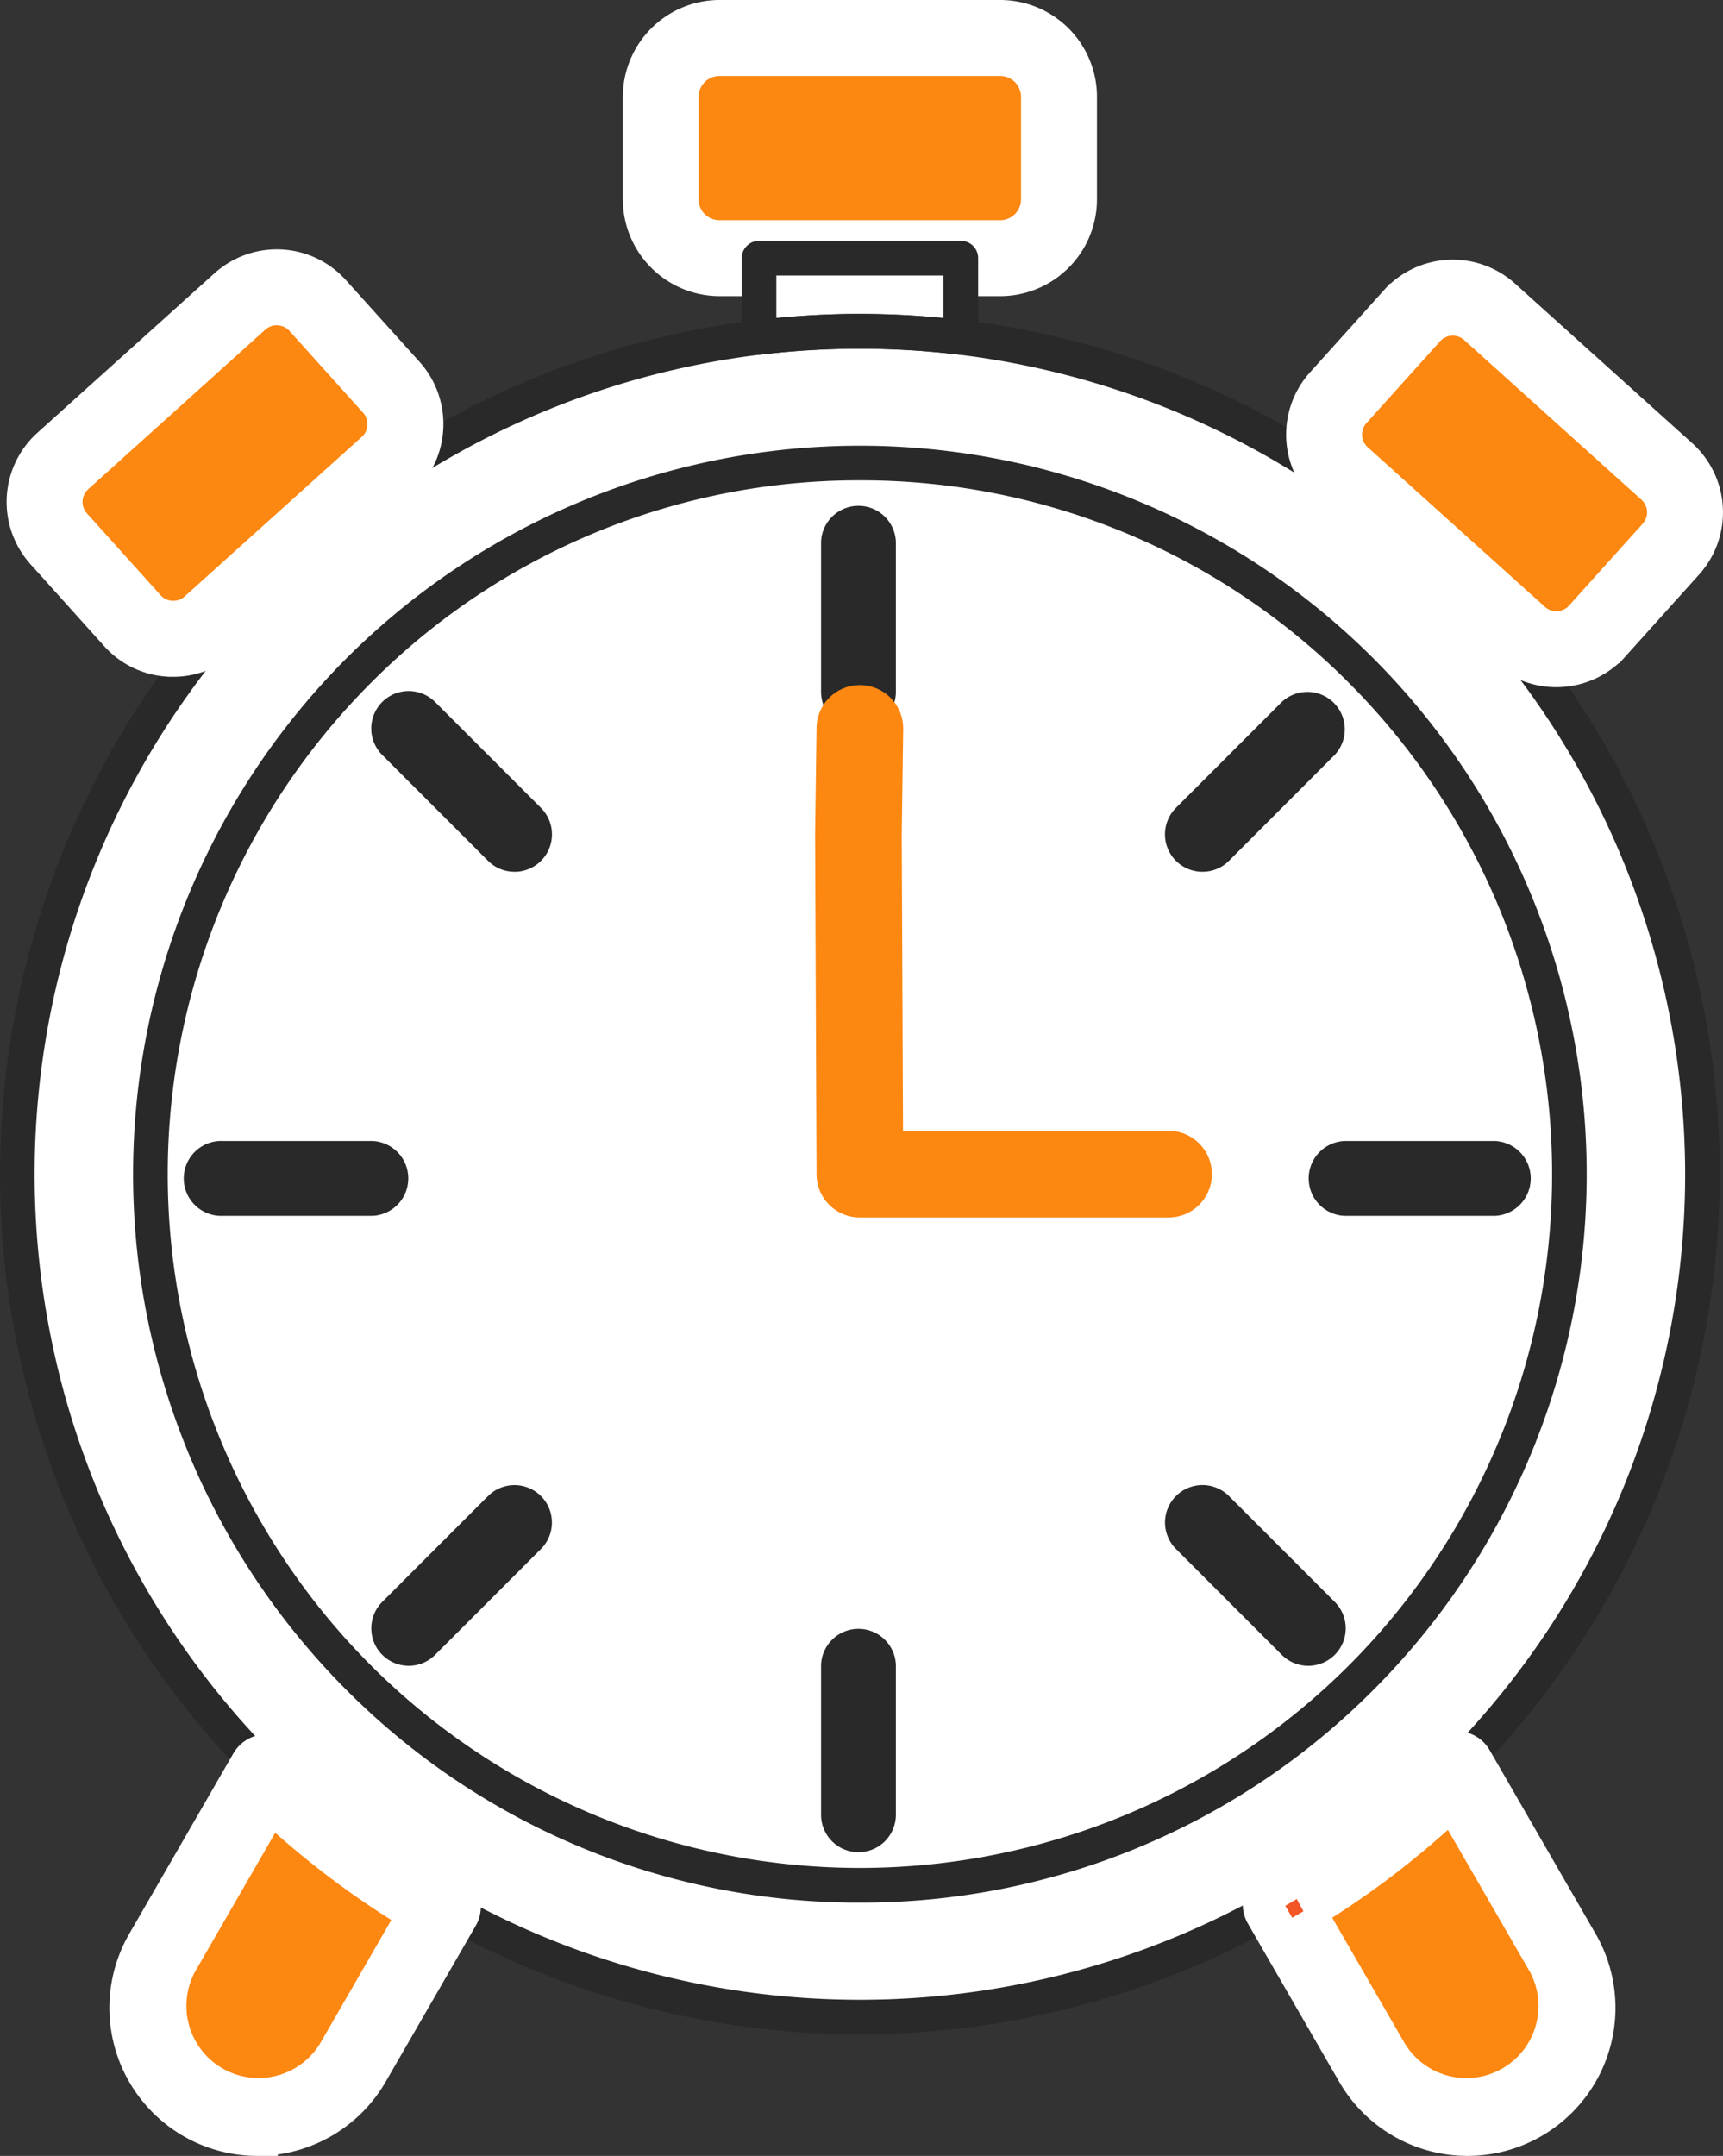
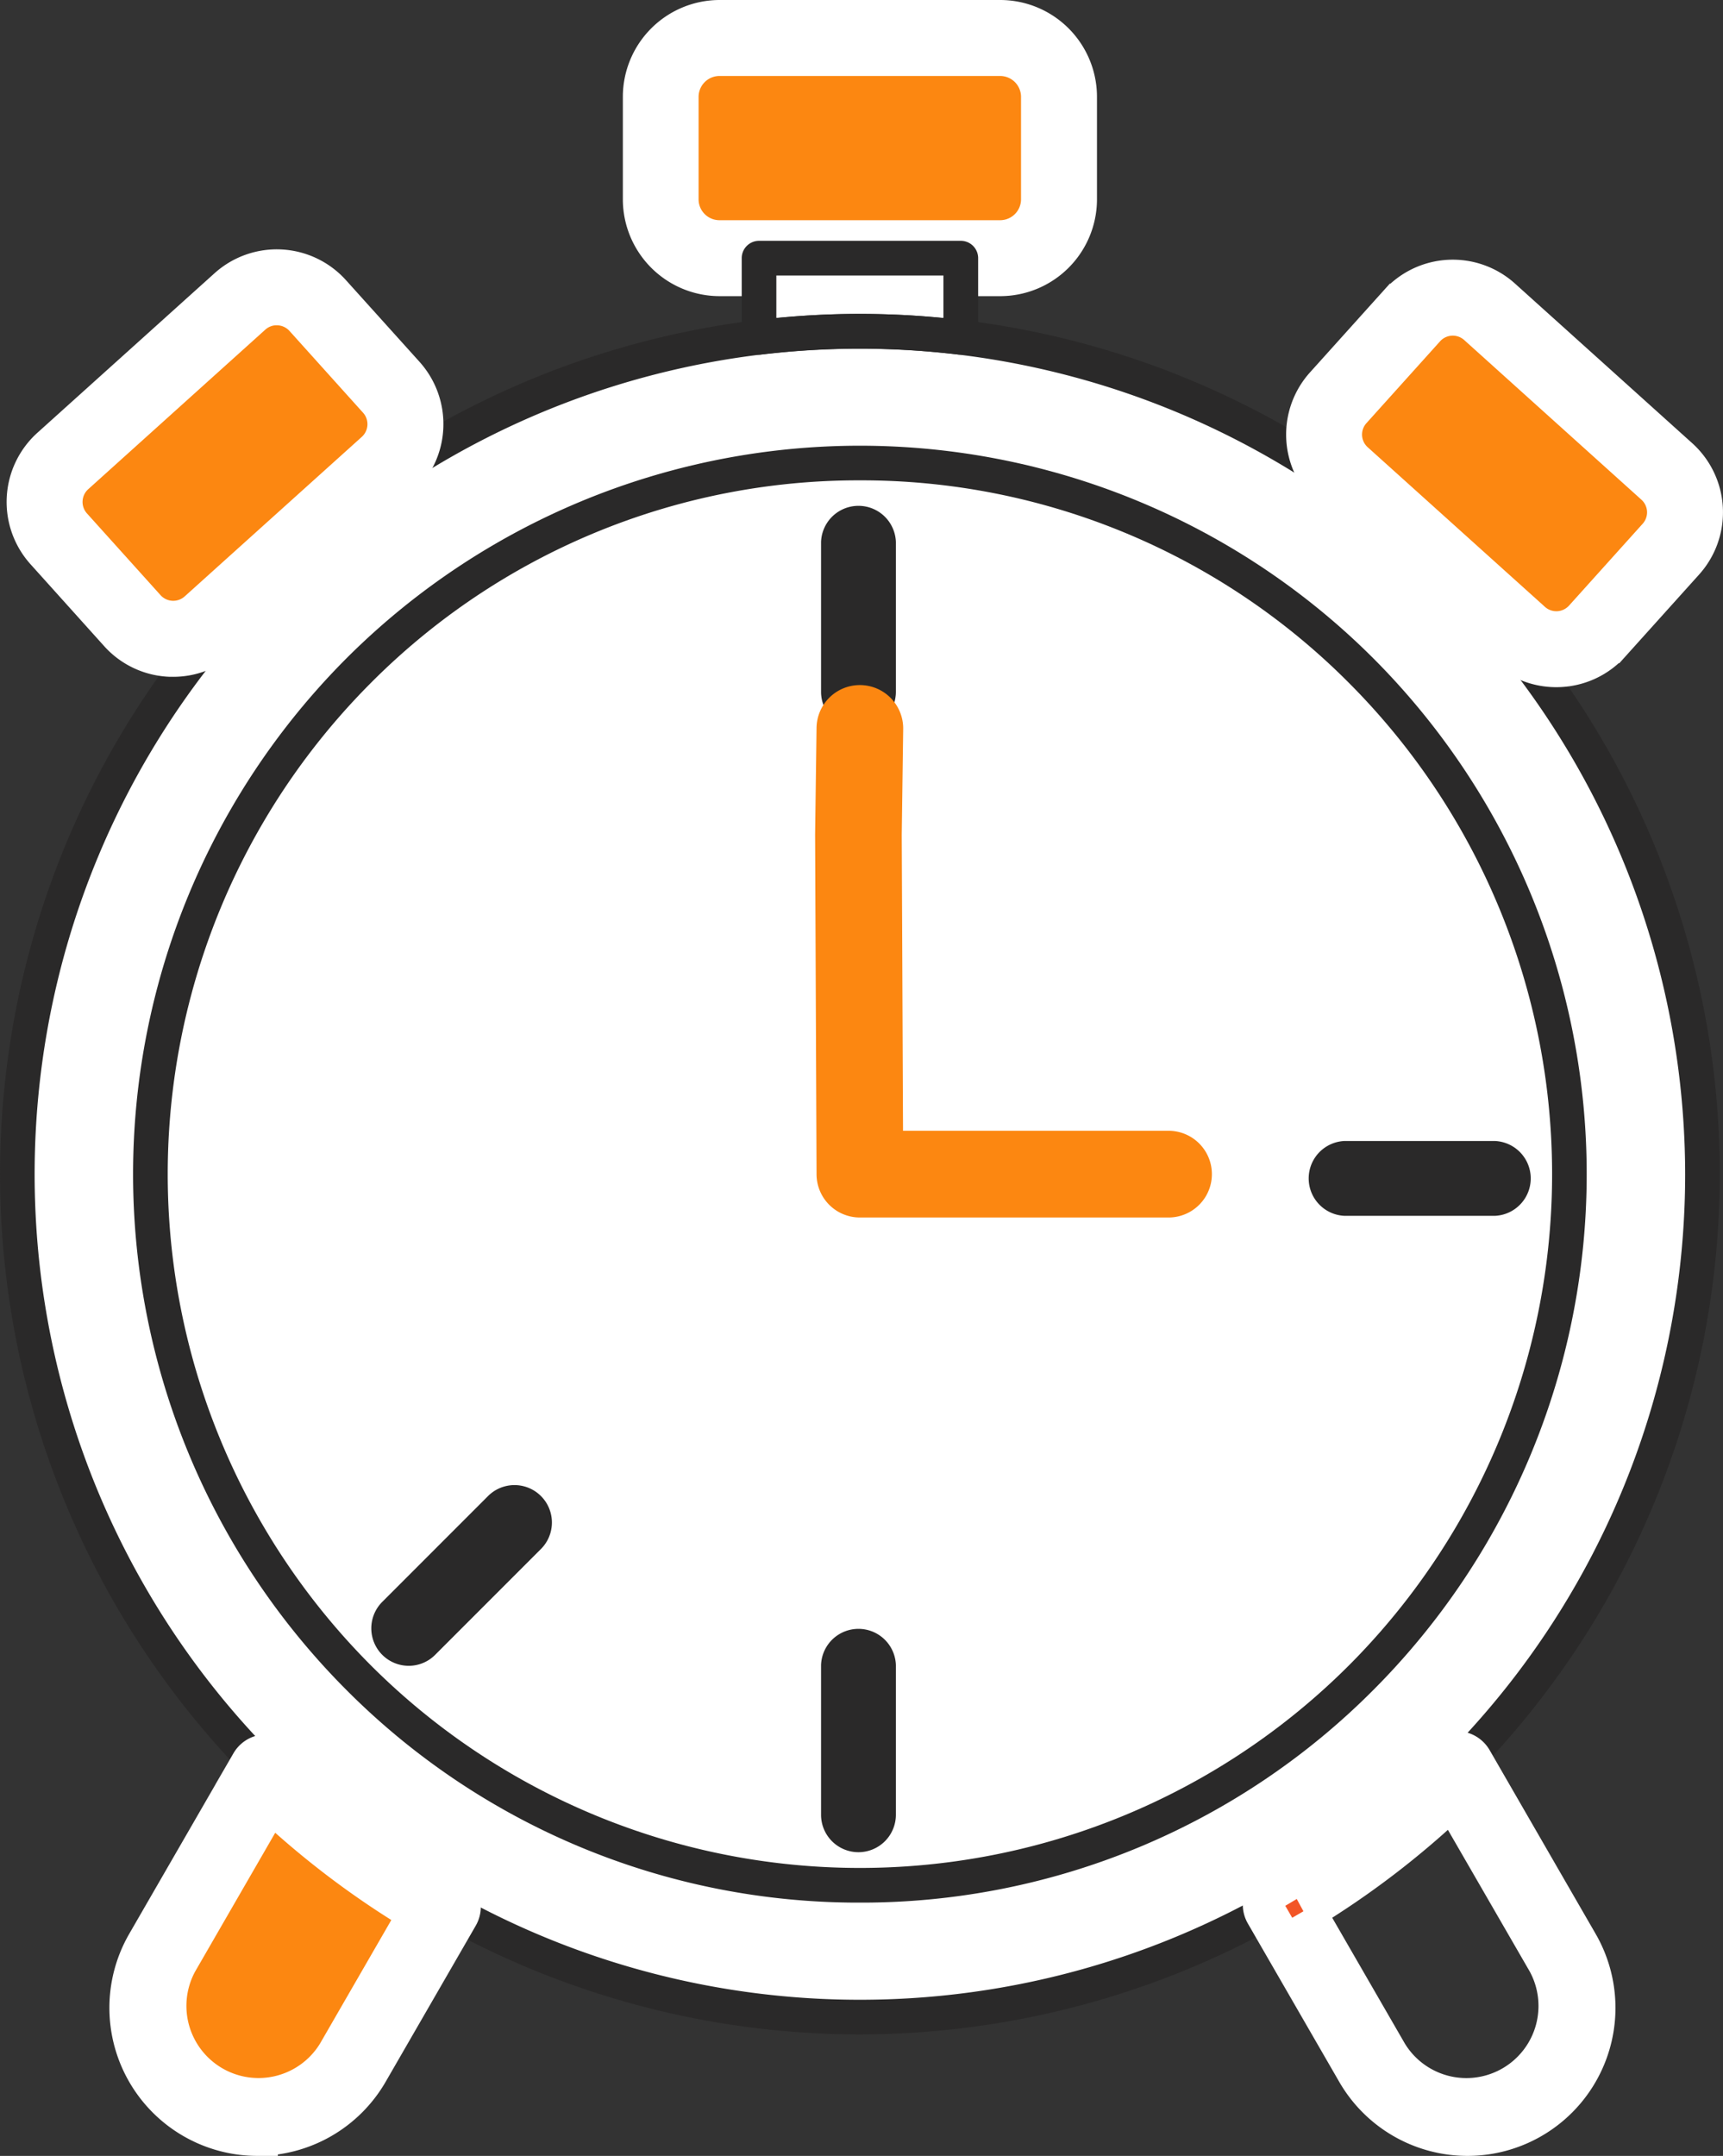
<svg xmlns="http://www.w3.org/2000/svg" width="41.744" height="52.211" viewBox="0 0 41.744 52.211">
  <rect x="0" y="0" width="41.744" height="52.211" fill="#333333" stroke="none" />
  <g id="clock" transform="translate(-0.496 0.5)">
    <path id="Path_34" data-name="Path 34" d="M45.322,92.093A20.414,20.414,0,1,1,24.909,71.679,20.414,20.414,0,0,1,45.322,92.093Zm0,0" transform="translate(-3.579 -64.157)" fill="#fff" />
    <path id="Path_35" data-name="Path 35" d="M52.41,136.539A17.072,17.072,0,0,1,40.251,131.5a17.259,17.259,0,0,1,0-24.358,17.18,17.18,0,0,1,24.318,0,17.259,17.259,0,0,1,0,24.358,17.076,17.076,0,0,1-12.159,5.043Zm0,0" transform="translate(-31.08 -91.38)" fill="#fff" />
    <path id="Path_36" data-name="Path 36" d="M190.95,117.127a.907.907,0,0,1-.906-.907v-3.626a.907.907,0,0,1,1.813,0v3.626A.907.907,0,0,1,190.95,117.127Zm0,0" transform="translate(-169.656 -99.967)" fill="#2a2929" />
    <path id="Path_37" data-name="Path 37" d="M190.95,376.275a.906.906,0,0,1-.906-.906v-3.626a.907.907,0,0,1,1.813,0v3.626A.907.907,0,0,1,190.95,376.275Zm0,0" transform="translate(-169.656 -331.919)" fill="#2a2929" />
    <path id="Path_38" data-name="Path 38" d="M306.872,260.352h-3.626a.907.907,0,0,1,0-1.813h3.626a.907.907,0,0,1,0,1.813Zm0,0" transform="translate(-270.167 -231.407)" fill="#2a2929" />
-     <path id="Path_39" data-name="Path 39" d="M272.92,342.322a.9.9,0,0,1-.641-.266l-2.564-2.564A.906.906,0,0,1,271,338.211l2.564,2.564a.907.907,0,0,1-.641,1.547Zm0,0" transform="translate(-240.729 -302.48)" fill="#2a2929" />
-     <path id="Path_40" data-name="Path 40" d="M89.673,159.076a.9.9,0,0,1-.641-.265l-2.564-2.564a.906.906,0,0,1,1.282-1.282l2.564,2.564a.906.906,0,0,1-.641,1.548Zm0,0" transform="translate(-76.712 -138.464)" fill="#2a2929" />
    <path id="Path_41" data-name="Path 41" d="M87.11,342.322a.907.907,0,0,1-.641-1.547l2.564-2.564a.906.906,0,0,1,1.282,1.282l-2.564,2.564A.9.9,0,0,1,87.11,342.322Zm0,0" transform="translate(-76.713 -302.48)" fill="#2a2929" />
-     <path id="Path_42" data-name="Path 42" d="M270.356,159.076a.906.906,0,0,1-.641-1.547l2.564-2.564a.907.907,0,0,1,1.282,1.282L271,158.811a.9.9,0,0,1-.641.265Zm0,0" transform="translate(-240.729 -138.464)" fill="#2a2929" />
    <path id="Path_43" data-name="Path 43" d="M197.242,166.233h-7.478a1.049,1.049,0,0,1-1.049-1.045l-.035-8.231.035-2.583a1.049,1.049,0,0,1,1.049-1.035h.015a1.05,1.05,0,0,1,1.035,1.063l-.035,2.564.031,7.167h6.433a1.049,1.049,0,1,1,0,2.1Zm0,0" transform="translate(-168.436 -137.248)" fill="#fc8711" />
-     <path id="Path_44" data-name="Path 44" d="M47.724,260.352H44.1a.907.907,0,1,1,0-1.813h3.626a.907.907,0,0,1,0,1.813Zm0,0" transform="translate(-38.215 -231.407)" fill="#2a2929" />
    <path id="Path_45" data-name="Path 45" d="M161.245,9.333h-6.8a1.426,1.426,0,0,1-1.425-1.425V5.426A1.426,1.426,0,0,1,154.441,4h6.8a1.426,1.426,0,0,1,1.426,1.426V7.907A1.426,1.426,0,0,1,161.245,9.333Zm0,0" transform="translate(-136.514 -3.58)" fill="#fc8711" />
    <path id="Path_46" data-name="Path 46" d="M310.918,72.116l-4.293-3.865a1.333,1.333,0,0,1-.1-1.883l1.784-1.981a1.333,1.333,0,0,1,1.883-.1l4.293,3.865a1.333,1.333,0,0,1,.1,1.883L312.8,72.017A1.332,1.332,0,0,1,310.918,72.116Zm0,0" transform="translate(-273.608 -57.235)" fill="#fc8711" />
    <path id="Path_47" data-name="Path 47" d="M14.8,69.706l4.293-3.865a1.333,1.333,0,0,0,.1-1.883L17.4,61.977a1.333,1.333,0,0,0-1.882-.1l-4.293,3.865a1.333,1.333,0,0,0-.1,1.883l1.784,1.981A1.333,1.333,0,0,0,14.8,69.706Zm0,0" transform="translate(-9.212 -55.078)" fill="#fc8711" />
    <path id="Path_48" data-name="Path 48" d="M37.4,404.234l-2.524,4.371a2.666,2.666,0,1,0,4.618,2.666l2.184-3.782A20.5,20.5,0,0,1,37.4,404.234Zm0,0" transform="translate(-30.448 -361.812)" fill="#fc8711" />
-     <path id="Path_49" data-name="Path 49" d="M300.44,403.5a20.488,20.488,0,0,1-4.264,3.279l2.214,3.835a2.666,2.666,0,0,0,4.618-2.666Zm0,0" transform="translate(-264.651 -361.152)" fill="#fc8711" />
    <path id="Path_50" data-name="Path 50" d="M178.171,56.583a20.554,20.554,0,0,1,2.444.146V54.813h-4.888v1.916A20.554,20.554,0,0,1,178.171,56.583Zm0,0" transform="translate(-156.842 -49.06)" fill="#fff" />
    <g id="Group_25" data-name="Group 25" transform="translate(0.496 0)">
      <path id="Path_51" data-name="Path 51" d="M21.329,109.346A20.833,20.833,0,1,1,42.163,88.512,20.857,20.857,0,0,1,21.329,109.346Zm0-40.827A19.994,19.994,0,1,0,41.323,88.512,20.016,20.016,0,0,0,21.329,68.519Zm0,0" transform="translate(-0.496 -60.577)" fill="#2a2929" />
      <path id="Path_52" data-name="Path 52" d="M157.665,6.172h-6.8a1.847,1.847,0,0,1-1.845-1.845V1.846A1.847,1.847,0,0,1,150.861,0h6.8a1.847,1.847,0,0,1,1.846,1.846V4.327A1.847,1.847,0,0,1,157.665,6.172ZM150.861.84a1.007,1.007,0,0,0-1.006,1.006V4.327a1.006,1.006,0,0,0,1.006,1.006h6.8a1.007,1.007,0,0,0,1.006-1.006V1.846A1.007,1.007,0,0,0,157.665.84Zm0,0" transform="translate(-133.43 0)" fill="#f25526" stroke="#fff" stroke-width="1" />
      <path id="Path_53" data-name="Path 53" d="M308.228,69.293a1.749,1.749,0,0,1-1.172-.449l-4.293-3.866a1.752,1.752,0,0,1-.129-2.476l1.784-1.982a1.752,1.752,0,0,1,2.475-.13l4.293,3.865a1.753,1.753,0,0,1,.13,2.476l-1.784,1.982A1.751,1.751,0,0,1,308.228,69.293Zm-.61-1.074a.914.914,0,0,0,1.29-.067l1.784-1.982a.912.912,0,0,0-.068-1.29l-4.293-3.866a.914.914,0,0,0-1.29.068l-1.784,1.982a.912.912,0,0,0,.068,1.29Zm0,0" transform="translate(-270.523 -53.651)" fill="#f25526" stroke="#fff" stroke-width="1" />
      <path id="Path_54" data-name="Path 54" d="M10.333,66.892l-.094,0a1.742,1.742,0,0,1-1.211-.578L7.244,64.331a1.755,1.755,0,0,1,.13-2.476l4.293-3.865a1.755,1.755,0,0,1,2.476.13L15.927,60.1a1.755,1.755,0,0,1-.13,2.476L11.5,66.442a1.74,1.74,0,0,1-1.171.451Zm2.506-8.513a.91.91,0,0,0-.611.234L7.936,62.479a.915.915,0,0,0-.068,1.29L9.652,65.75a.914.914,0,0,0,1.29.068l4.293-3.865a.915.915,0,0,0,.067-1.29l-1.784-1.982A.912.912,0,0,0,12.839,58.38Zm0,0" transform="translate(-6.134 -51.502)" fill="#f25526" stroke="#fff" stroke-width="1" />
      <path id="Path_55" data-name="Path 55" d="M33.586,409.444a3.085,3.085,0,0,1-2.667-4.628l2.524-4.371a.42.42,0,0,1,.659-.088,20.077,20.077,0,0,0,4.191,3.188.42.42,0,0,1,.155.574L36.265,407.9a3.089,3.089,0,0,1-2.679,1.543Zm.315-8.114-2.255,3.905a2.247,2.247,0,0,0,3.891,2.246l1.975-3.421a20.92,20.92,0,0,1-3.611-2.731Zm0,0" transform="translate(-27.355 -358.233)" fill="#f25526" stroke="#fff" stroke-width="1" />
      <path id="Path_56" data-name="Path 56" d="M297.122,408.783a3.088,3.088,0,0,1-2.678-1.542l-2.214-3.835a.419.419,0,0,1,.154-.573,20.085,20.085,0,0,0,4.176-3.213.42.42,0,0,1,.661.086l2.568,4.449a3.085,3.085,0,0,1-2.667,4.628Zm-3.957-5.437,2.007,3.475a2.247,2.247,0,0,0,3.891-2.246l-2.3-3.98a20.909,20.909,0,0,1-3.6,2.752Zm0,0" transform="translate(-261.564 -357.572)" fill="#f25526" stroke="#fff" stroke-width="1" />
      <path id="Path_57" data-name="Path 57" d="M177.038,53.568l-.05,0a20.162,20.162,0,0,0-4.788,0,.42.42,0,0,1-.469-.417V51.232a.42.42,0,0,1,.42-.42h4.888a.42.42,0,0,1,.42.42v1.916a.42.42,0,0,1-.42.42Zm-2.444-.986c.669,0,1.348.033,2.024.1V51.652H172.57v1.029c.676-.065,1.355-.1,2.024-.1Zm0,0" transform="translate(-153.761 -45.48)" fill="#2a2929" />
      <path id="Path_58" data-name="Path 58" d="M48.831,133.377a17.49,17.49,0,0,1-12.456-5.166,17.679,17.679,0,0,1,0-24.951,17.6,17.6,0,0,1,24.912,0,17.679,17.679,0,0,1,0,24.951,17.49,17.49,0,0,1-12.456,5.166Zm0-34.444a16.655,16.655,0,0,0-11.862,4.92,16.838,16.838,0,0,0,0,23.764,16.76,16.76,0,0,0,23.725,0,16.838,16.838,0,0,0,0-23.764,16.654,16.654,0,0,0-11.862-4.92Zm0,0" transform="translate(-27.998 -87.8)" fill="#2a2929" />
    </g>
  </g>
</svg>